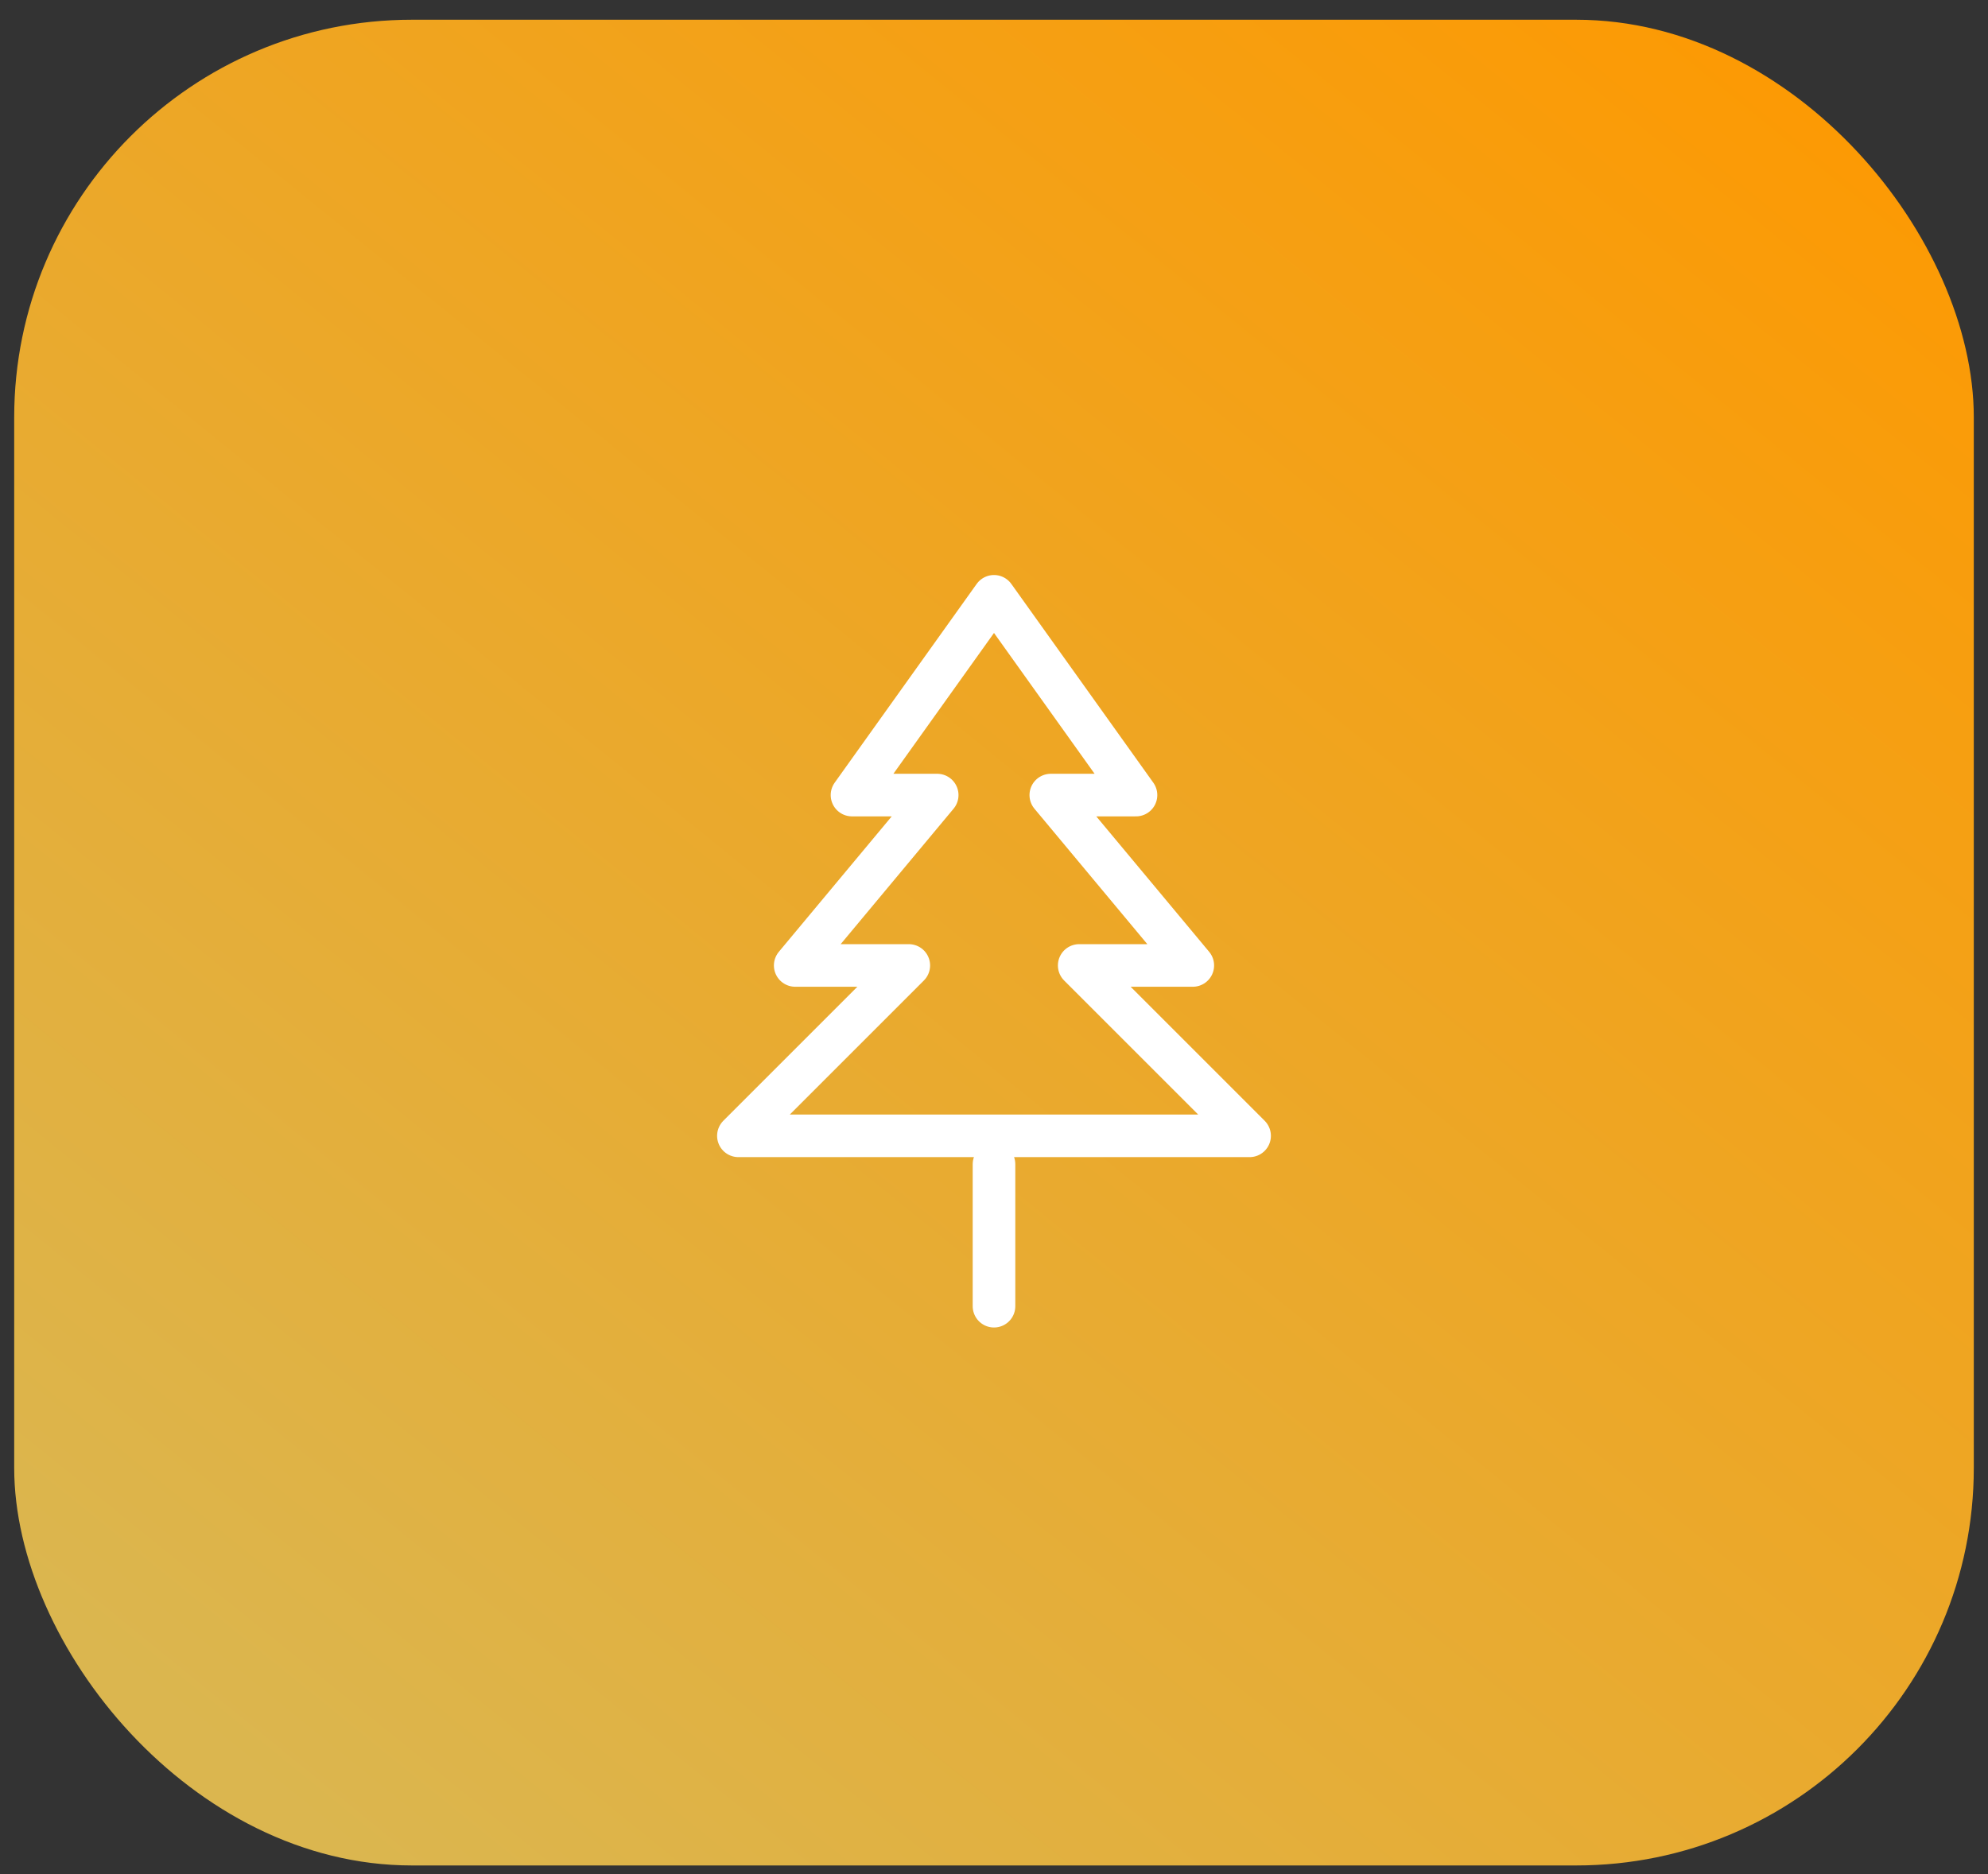
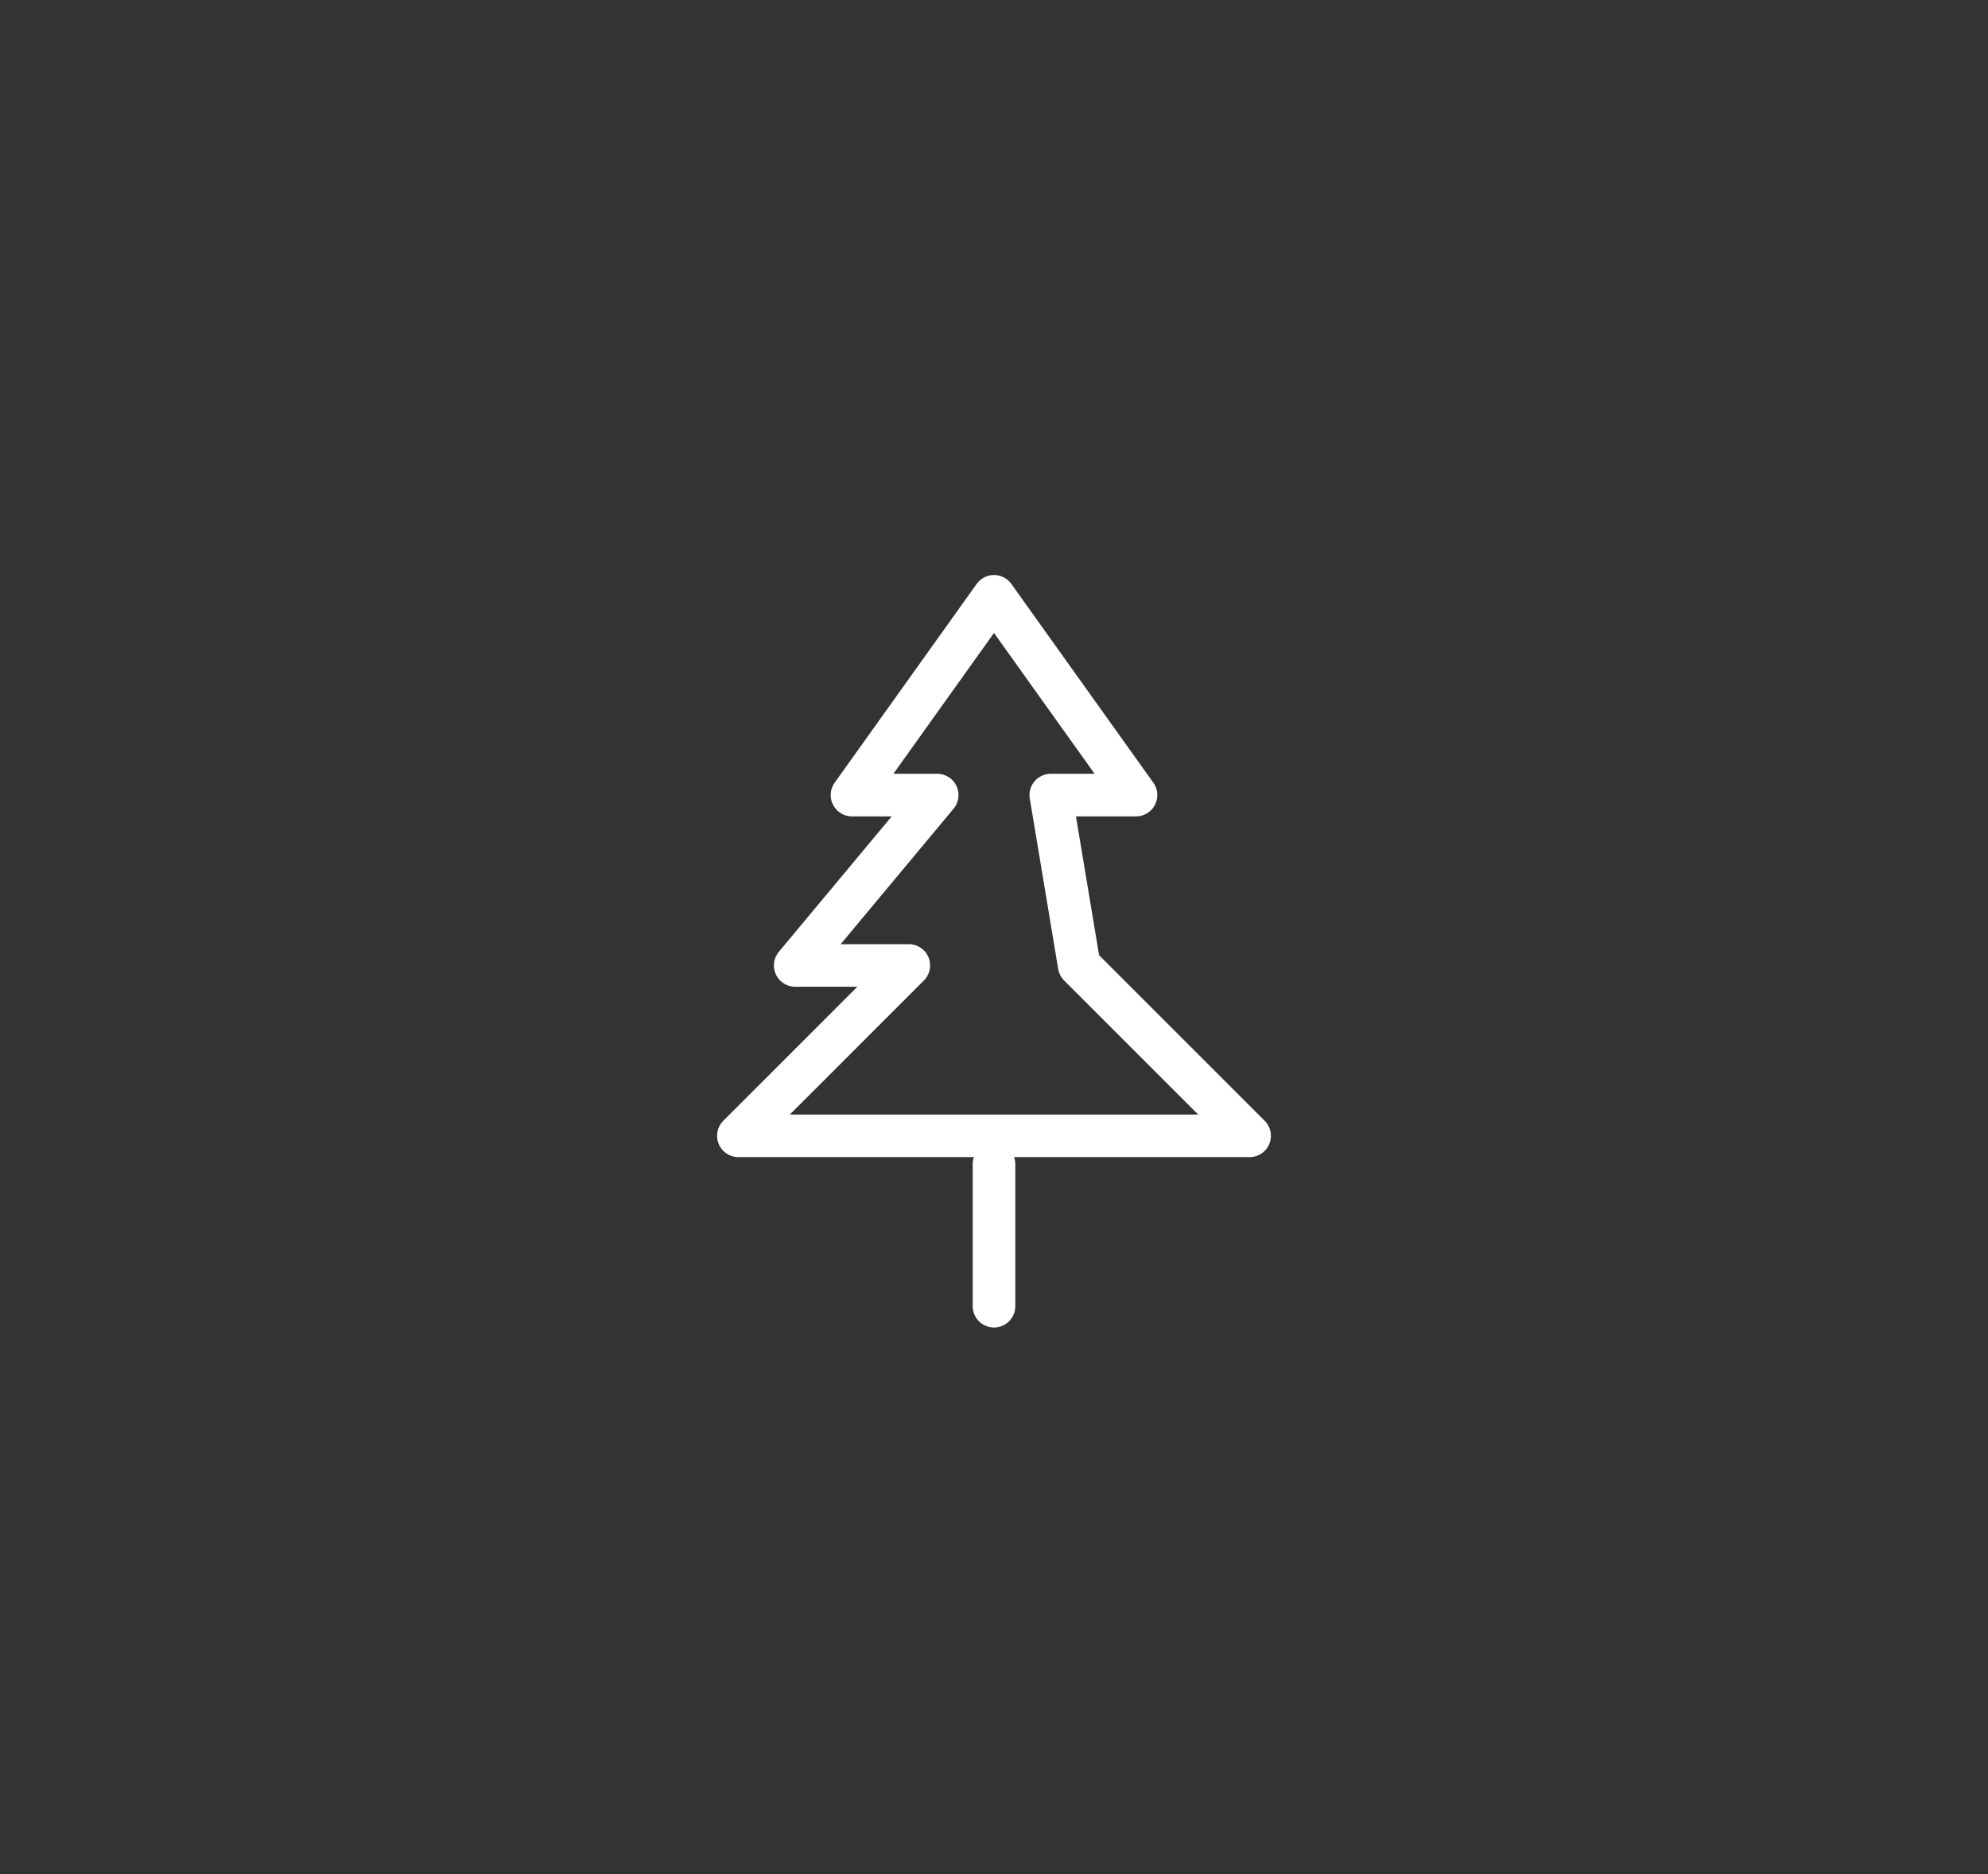
<svg xmlns="http://www.w3.org/2000/svg" width="70" height="66" viewBox="0 0 70 66" fill="none">
  <rect x="0" y="0" width="70" height="66" fill="#333333" stroke="none" />
-   <rect x="0.5" y="0.695" width="69" height="65" rx="14" fill="url(#paint0_linear_886_11228)" />
-   <path d="M35 21             L30 28             H33             L28 34             H32             L26 40             H44             L38 34             H42             L37 28             H40             L35 21             Z             M35 41 V46" stroke="white" stroke-width="1.5" stroke-linecap="round" stroke-linejoin="round" fill="none" />
+   <path d="M35 21             L30 28             H33             L28 34             H32             L26 40             H44             L38 34             L37 28             H40             L35 21             Z             M35 41 V46" stroke="white" stroke-width="1.5" stroke-linecap="round" stroke-linejoin="round" fill="none" />
  <defs>
    <linearGradient id="paint0_linear_886_11228" x1="59.958" y1="0.695" x2="9.394" y2="63.042" gradientUnits="userSpaceOnUse">
      <stop stop-color="#FC9A04" />
      <stop offset="1" stop-color="#DBB64F" />
    </linearGradient>
  </defs>
</svg>